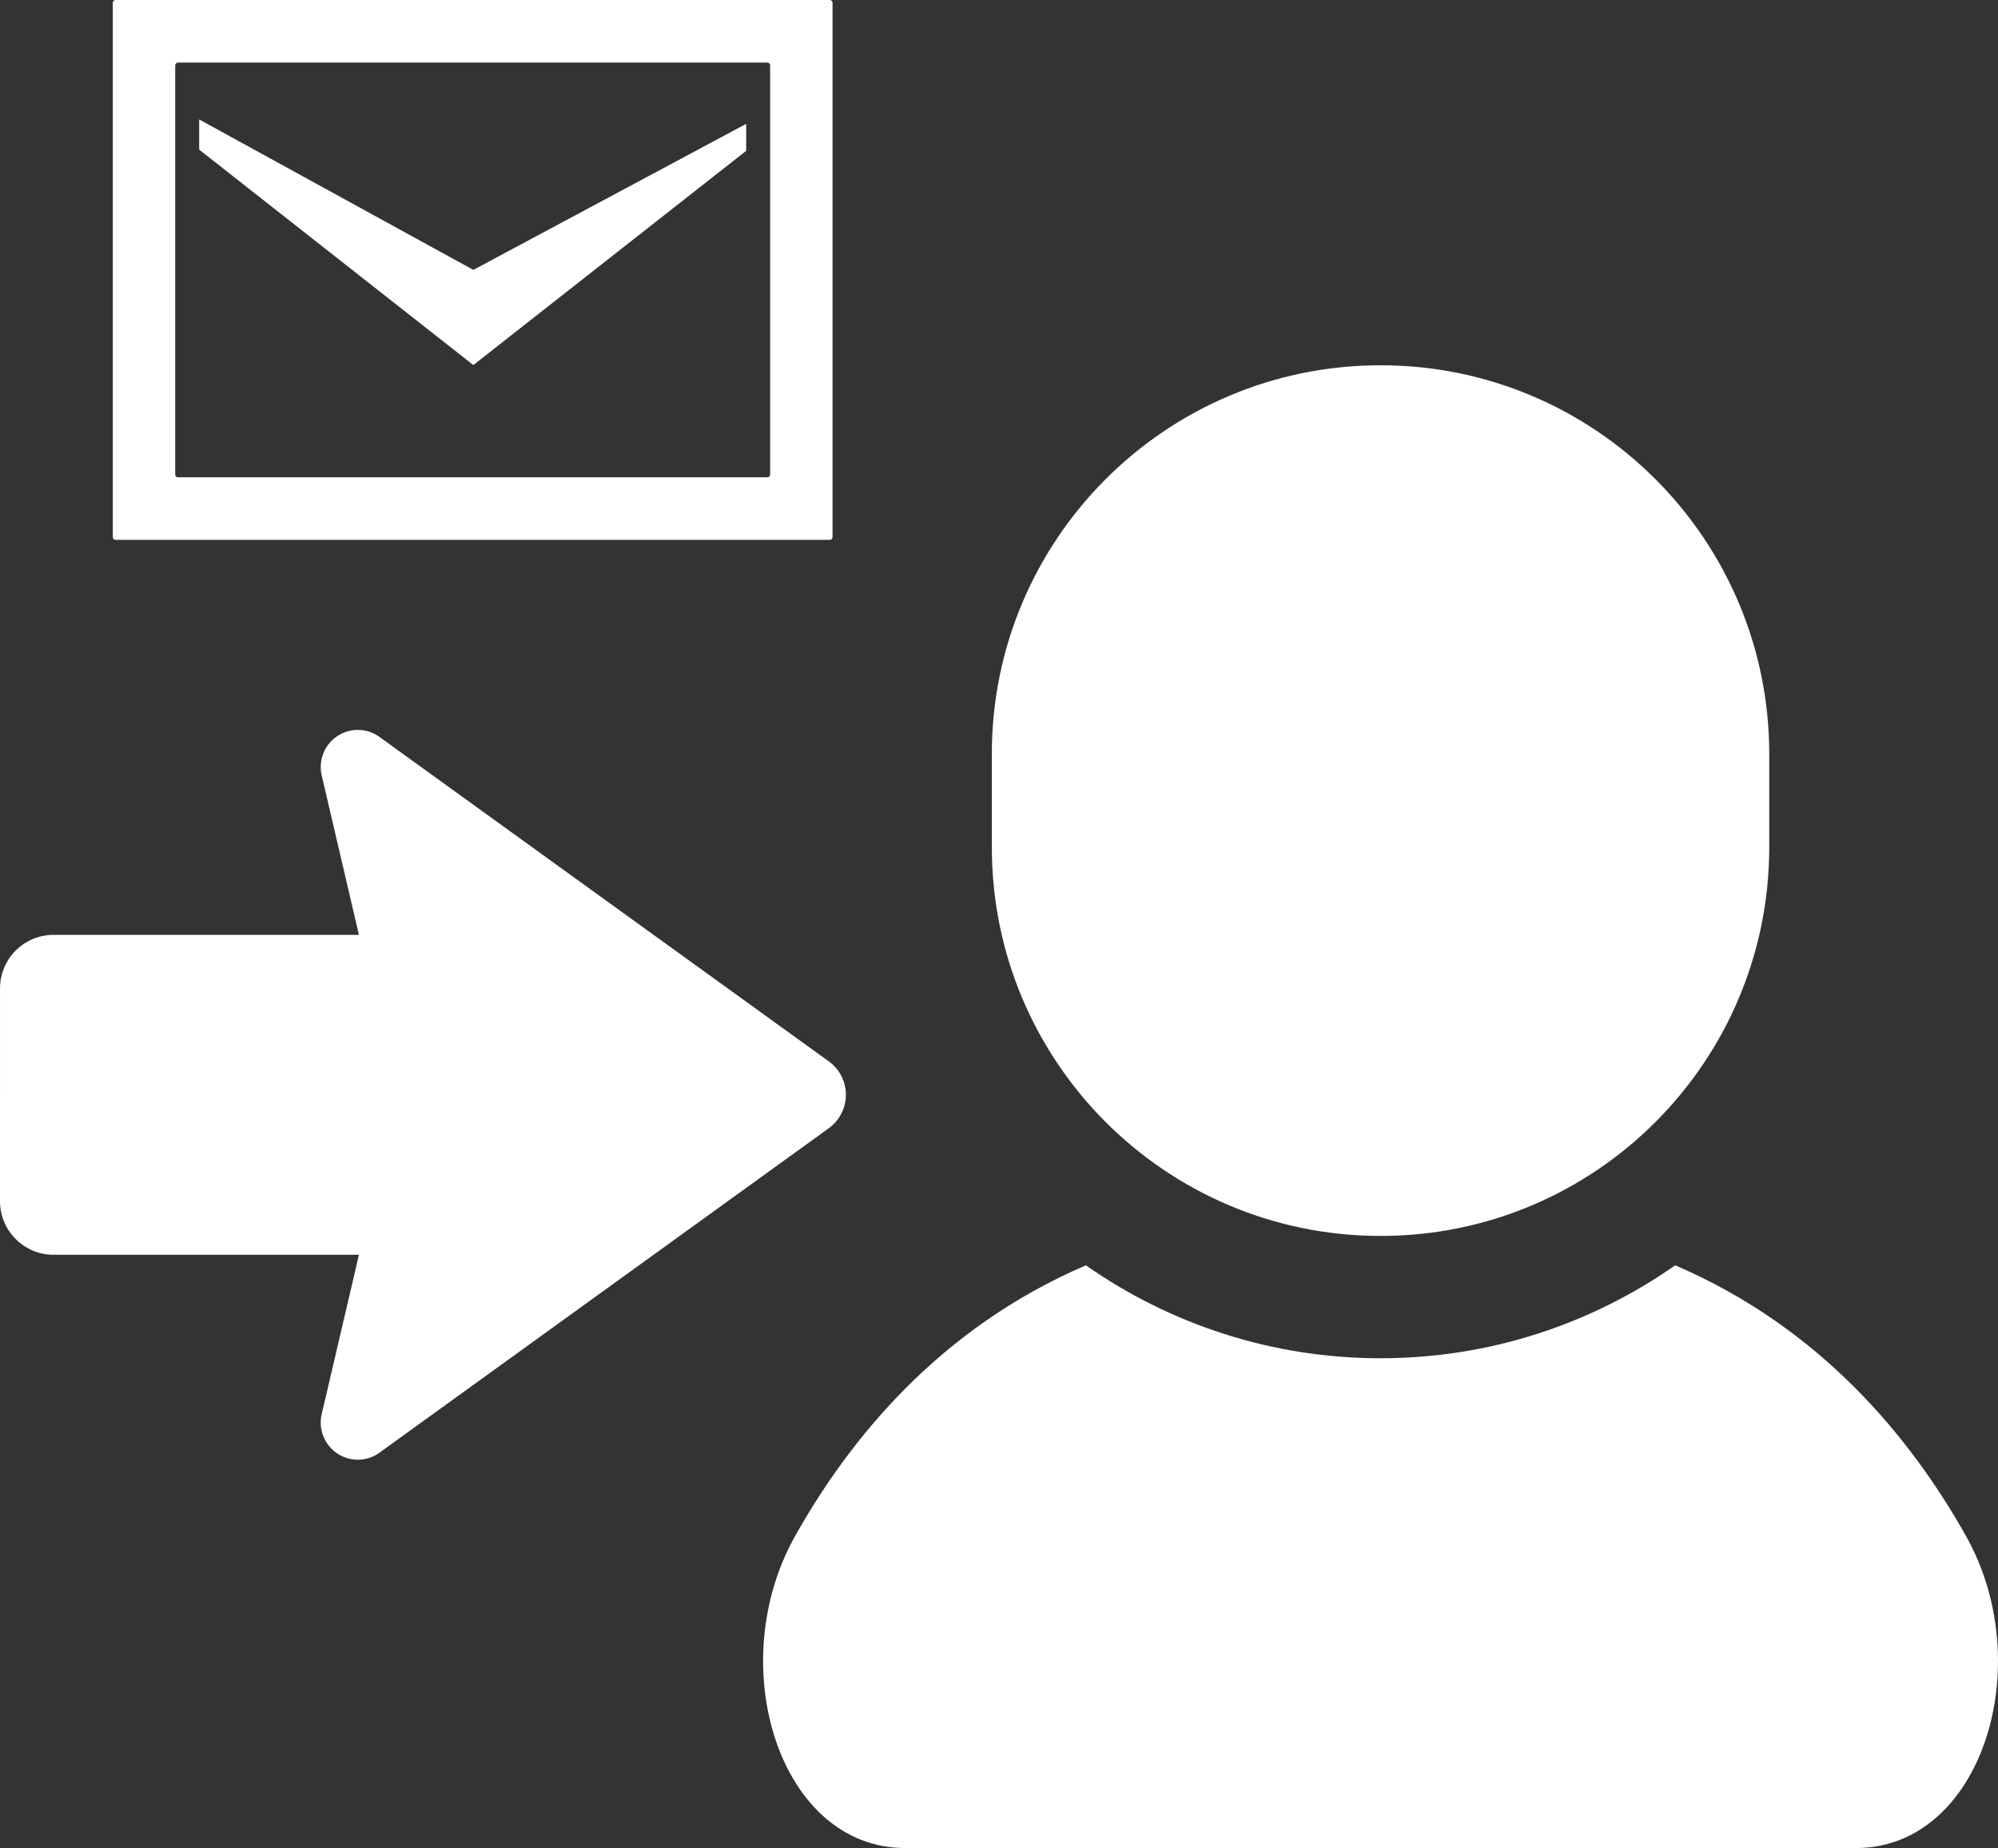
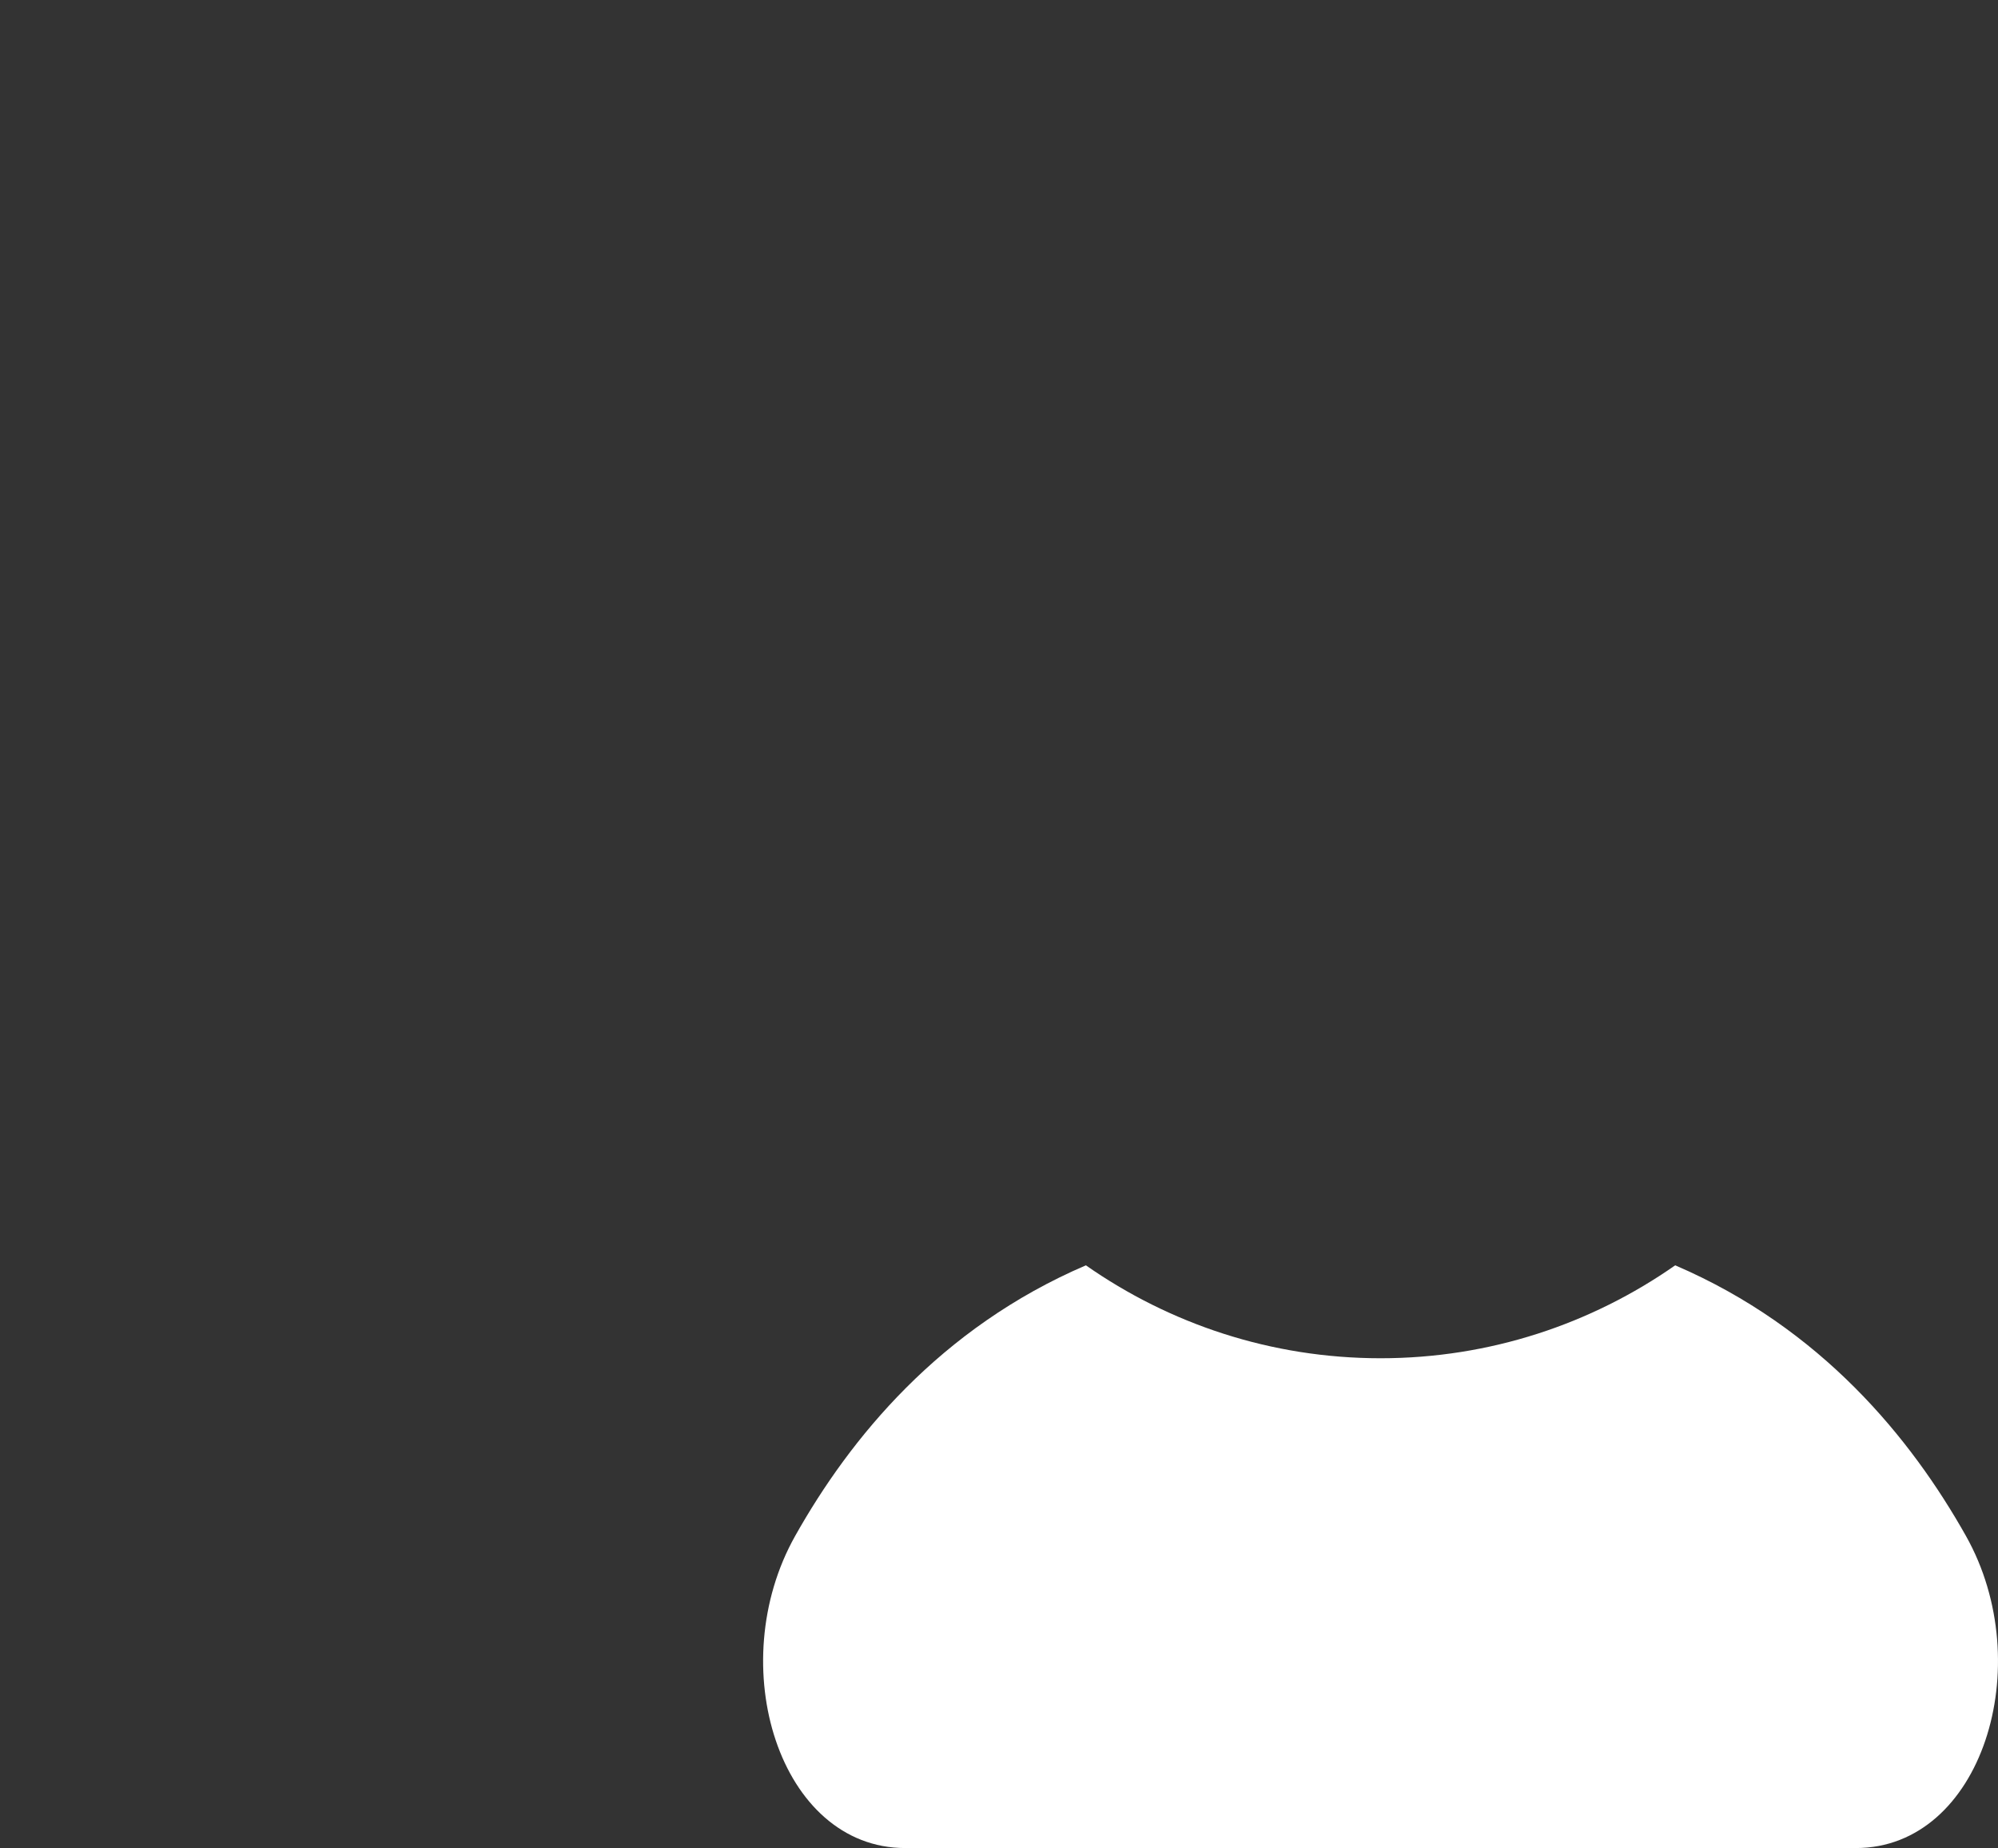
<svg xmlns="http://www.w3.org/2000/svg" version="1.1" id="_x32_" x="0px" y="0px" width="375.902px" height="347.643px" viewBox="136 304.89 375.902 347.643" enable-background="new 136 304.89 375.902 347.643" xml:space="preserve">
  <rect x="136" y="304.89" width="375.902" height="347.643" fill="#333333" stroke="none" />
  <g>
-     <polygon fill="#FFFFFF" points="276.383,328.189 276.383,333.265 225.053,373.561 173.473,333.037 173.473,327.36 225.053,355.66     " />
    <g>
-       <path fill="#FFFFFF" d="M157.752,304.89c-0.29,0-0.528,0.239-0.528,0.529v100.498c0,0.291,0.238,0.528,0.528,0.528h134.35    c0.292,0,0.53-0.237,0.53-0.528V305.419c0-0.29-0.238-0.529-0.53-0.529H157.752z M169.491,394.677    c-0.291,0-0.528-0.237-0.528-0.528v-76.962c0-0.291,0.238-0.529,0.528-0.529h110.873c0.291,0,0.527,0.239,0.527,0.529v76.962    c0,0.291-0.236,0.528-0.527,0.528H169.491L169.491,394.677z" />
-     </g>
+       </g>
  </g>
  <g>
-     <path fill="#FFFFFF" d="M291.933,504.551l-84.826-61.236c-2.391-1.545-5.478-1.485-7.805,0.155   c-2.324,1.641-3.425,4.521-2.775,7.293l7.003,29.985h-57.447c-5.565-0.003-10.08,4.513-10.08,10.081L136,530.847   c0.003,5.571,4.519,10.084,10.083,10.084h57.45l-7.009,29.982c-0.647,2.769,0.451,5.655,2.778,7.293s5.414,1.7,7.805,0.158   l84.826-61.239c2.019-1.459,3.214-3.798,3.214-6.289C295.147,508.346,293.952,506.006,291.933,504.551z" />
-   </g>
+     </g>
  <g>
    <path fill="#FFFFFF" d="M505.868,593.814c-10.311-18.332-27.201-39.096-54.698-50.9c-15.729,11.002-34.835,17.482-55.431,17.482   c-20.608,0-39.714-6.479-55.442-17.482c-27.497,11.805-44.388,32.571-54.693,50.9c-13.681,24.314-2.956,58.719,20.701,58.719   c23.659,0,89.435,0,89.435,0s65.77,0,89.428,0S519.549,618.129,505.868,593.814z" />
-     <path fill="#FFFFFF" d="M395.739,537.388c40.393,0,73.126-32.745,73.126-73.133v-17.52c0-40.385-32.733-73.133-73.126-73.133   c-40.399,0-73.138,32.748-73.138,73.133v17.52C322.601,504.643,355.34,537.388,395.739,537.388z" />
  </g>
</svg>